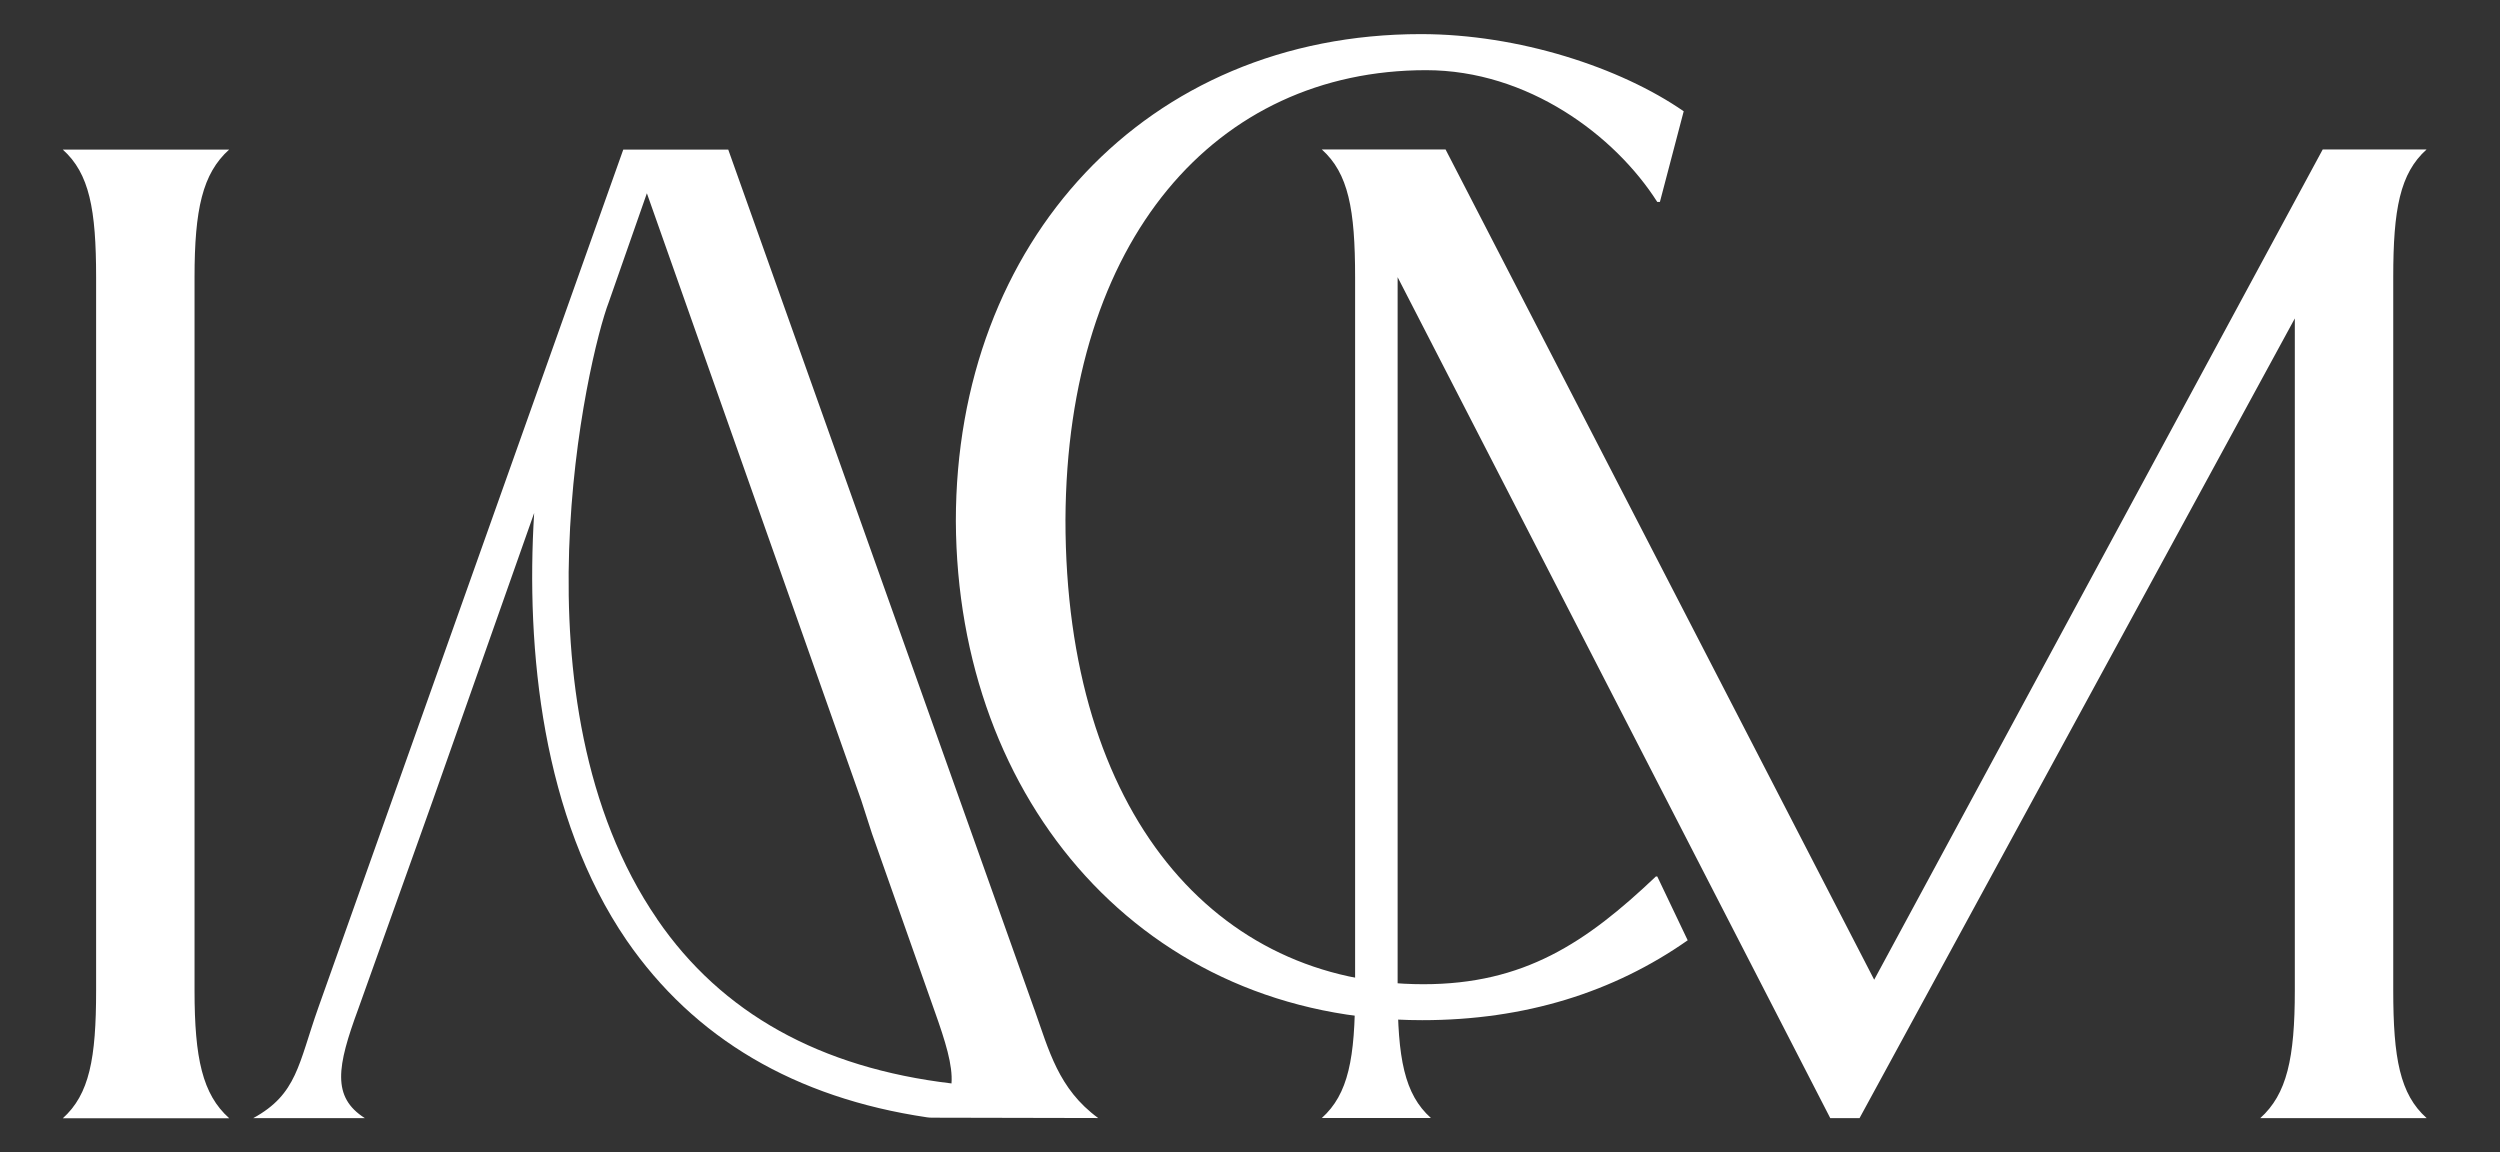
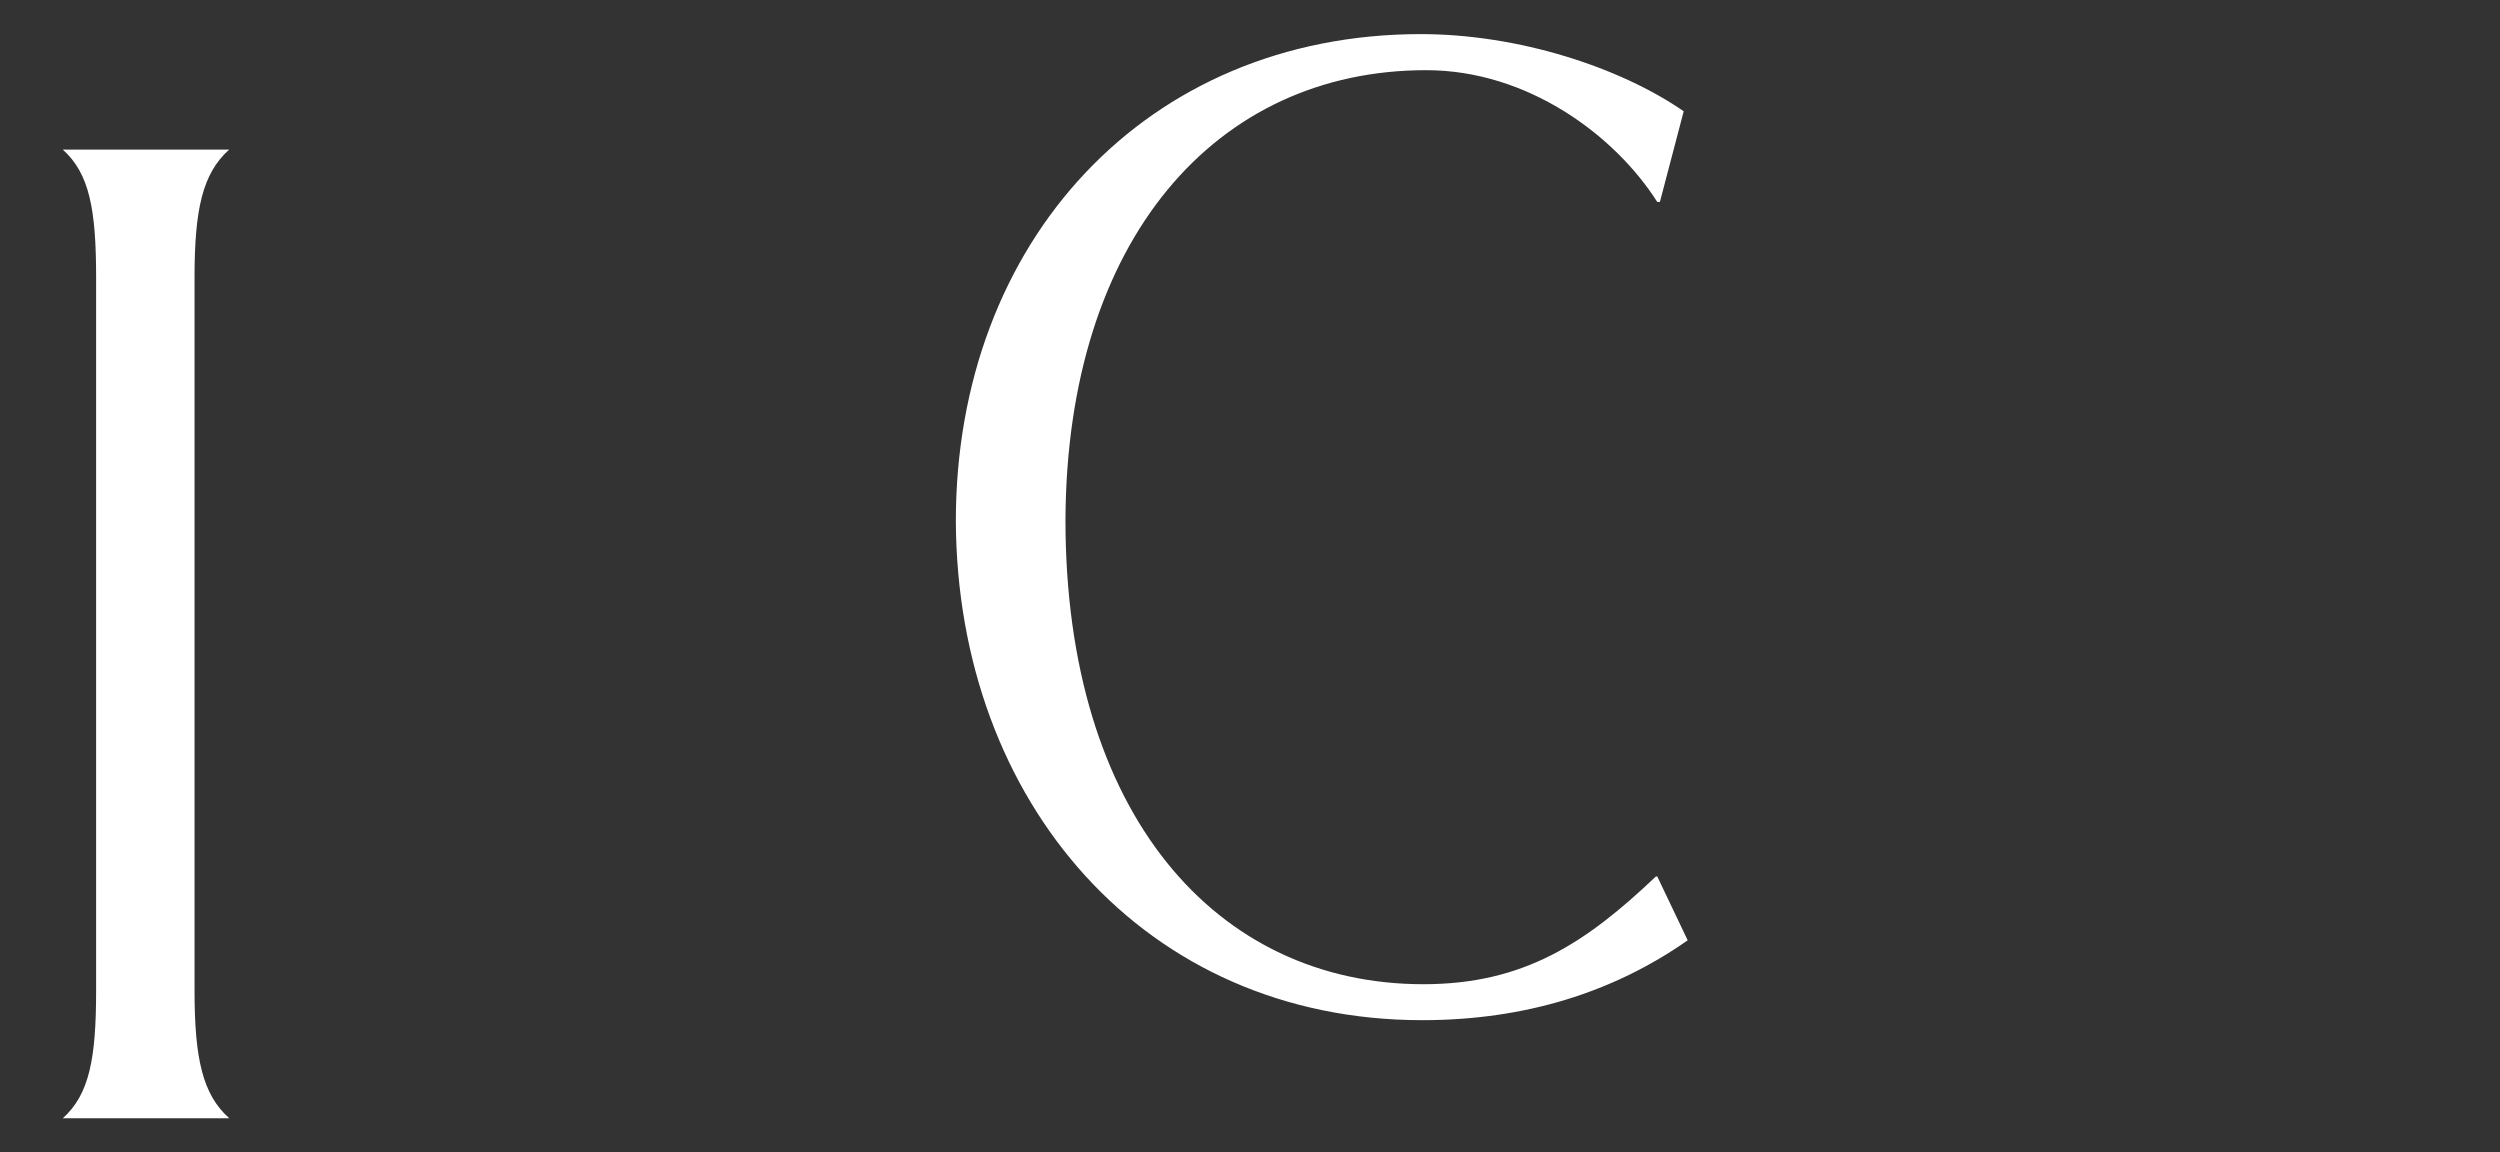
<svg xmlns="http://www.w3.org/2000/svg" width="141" height="65" fill="none">
  <rect width="100%" height="100%" fill="#333333" stroke="none" />
  <path d="M12.922 63.07h-9.38c1.502-1.352 1.879-3.374 1.879-7.203V15.64c0-3.829-.377-5.856-1.879-7.202h9.38c-1.502 1.352-1.95 3.373-1.95 7.202v40.222c0 3.829.449 5.857 1.95 7.202v.006ZM94.958 6.286l-1.339 5.102h-.15c-2.385-3.75-7.299-7.43-13.038-7.43-11.843 0-20.267 9.53-20.339 25.364 0 16.588 8.496 26.188 20.19 26.188 5.66 0 9.164-2.327 13.11-6.077h.078l1.716 3.6c-4.173 2.926-9.165 4.505-14.976 4.505-15.646 0-26.228-12.304-26.3-28.145 0-15.756 10.732-27.469 26.228-27.469 5.512 0 11.252 1.879 14.827 4.355l-.007.007Z" fill="#fff" />
-   <path d="M136.858 63.063h-9.38c1.502-1.352 1.95-3.374 1.95-7.202V17.959l-24.55 45.104h-1.651l-24.401-47.43v40.221c0 3.829.377 5.857 1.878 7.202H74.55c1.501-1.352 1.878-3.373 1.878-7.202V15.632c0-3.828-.377-5.856-1.878-7.202h6.98l24.174 46.826L131.001 8.43h5.857c-1.502 1.352-1.879 3.374-1.879 7.202v40.222c0 3.829.377 5.857 1.879 7.202v.007ZM58.331 56.914 41.073 8.437h-5.921L17.953 56.83c-1.125 3.172-1.19 4.881-3.672 6.233h6.298c-1.878-1.19-1.567-2.919-.377-6.149l3.542-9.906.67-1.879 5.713-16.197c-.48 7.735.462 17.16 5.213 24.101 3.81 5.532 9.497 8.88 16.946 9.984.097.014.195.02.292.02l9.36.02c-2.248-1.645-2.775-3.816-3.607-6.15v.007Zm-21.262-5.07c-8.424-12.259-3.919-31.733-2.73-34.814l2.145-6.13 12.09 34.236.605 1.878 3.523 9.984c.624 1.749 1.04 3.088.962 4.108-7.404-.877-12.968-3.958-16.595-9.256v-.006Z" fill="#fff" />
</svg>